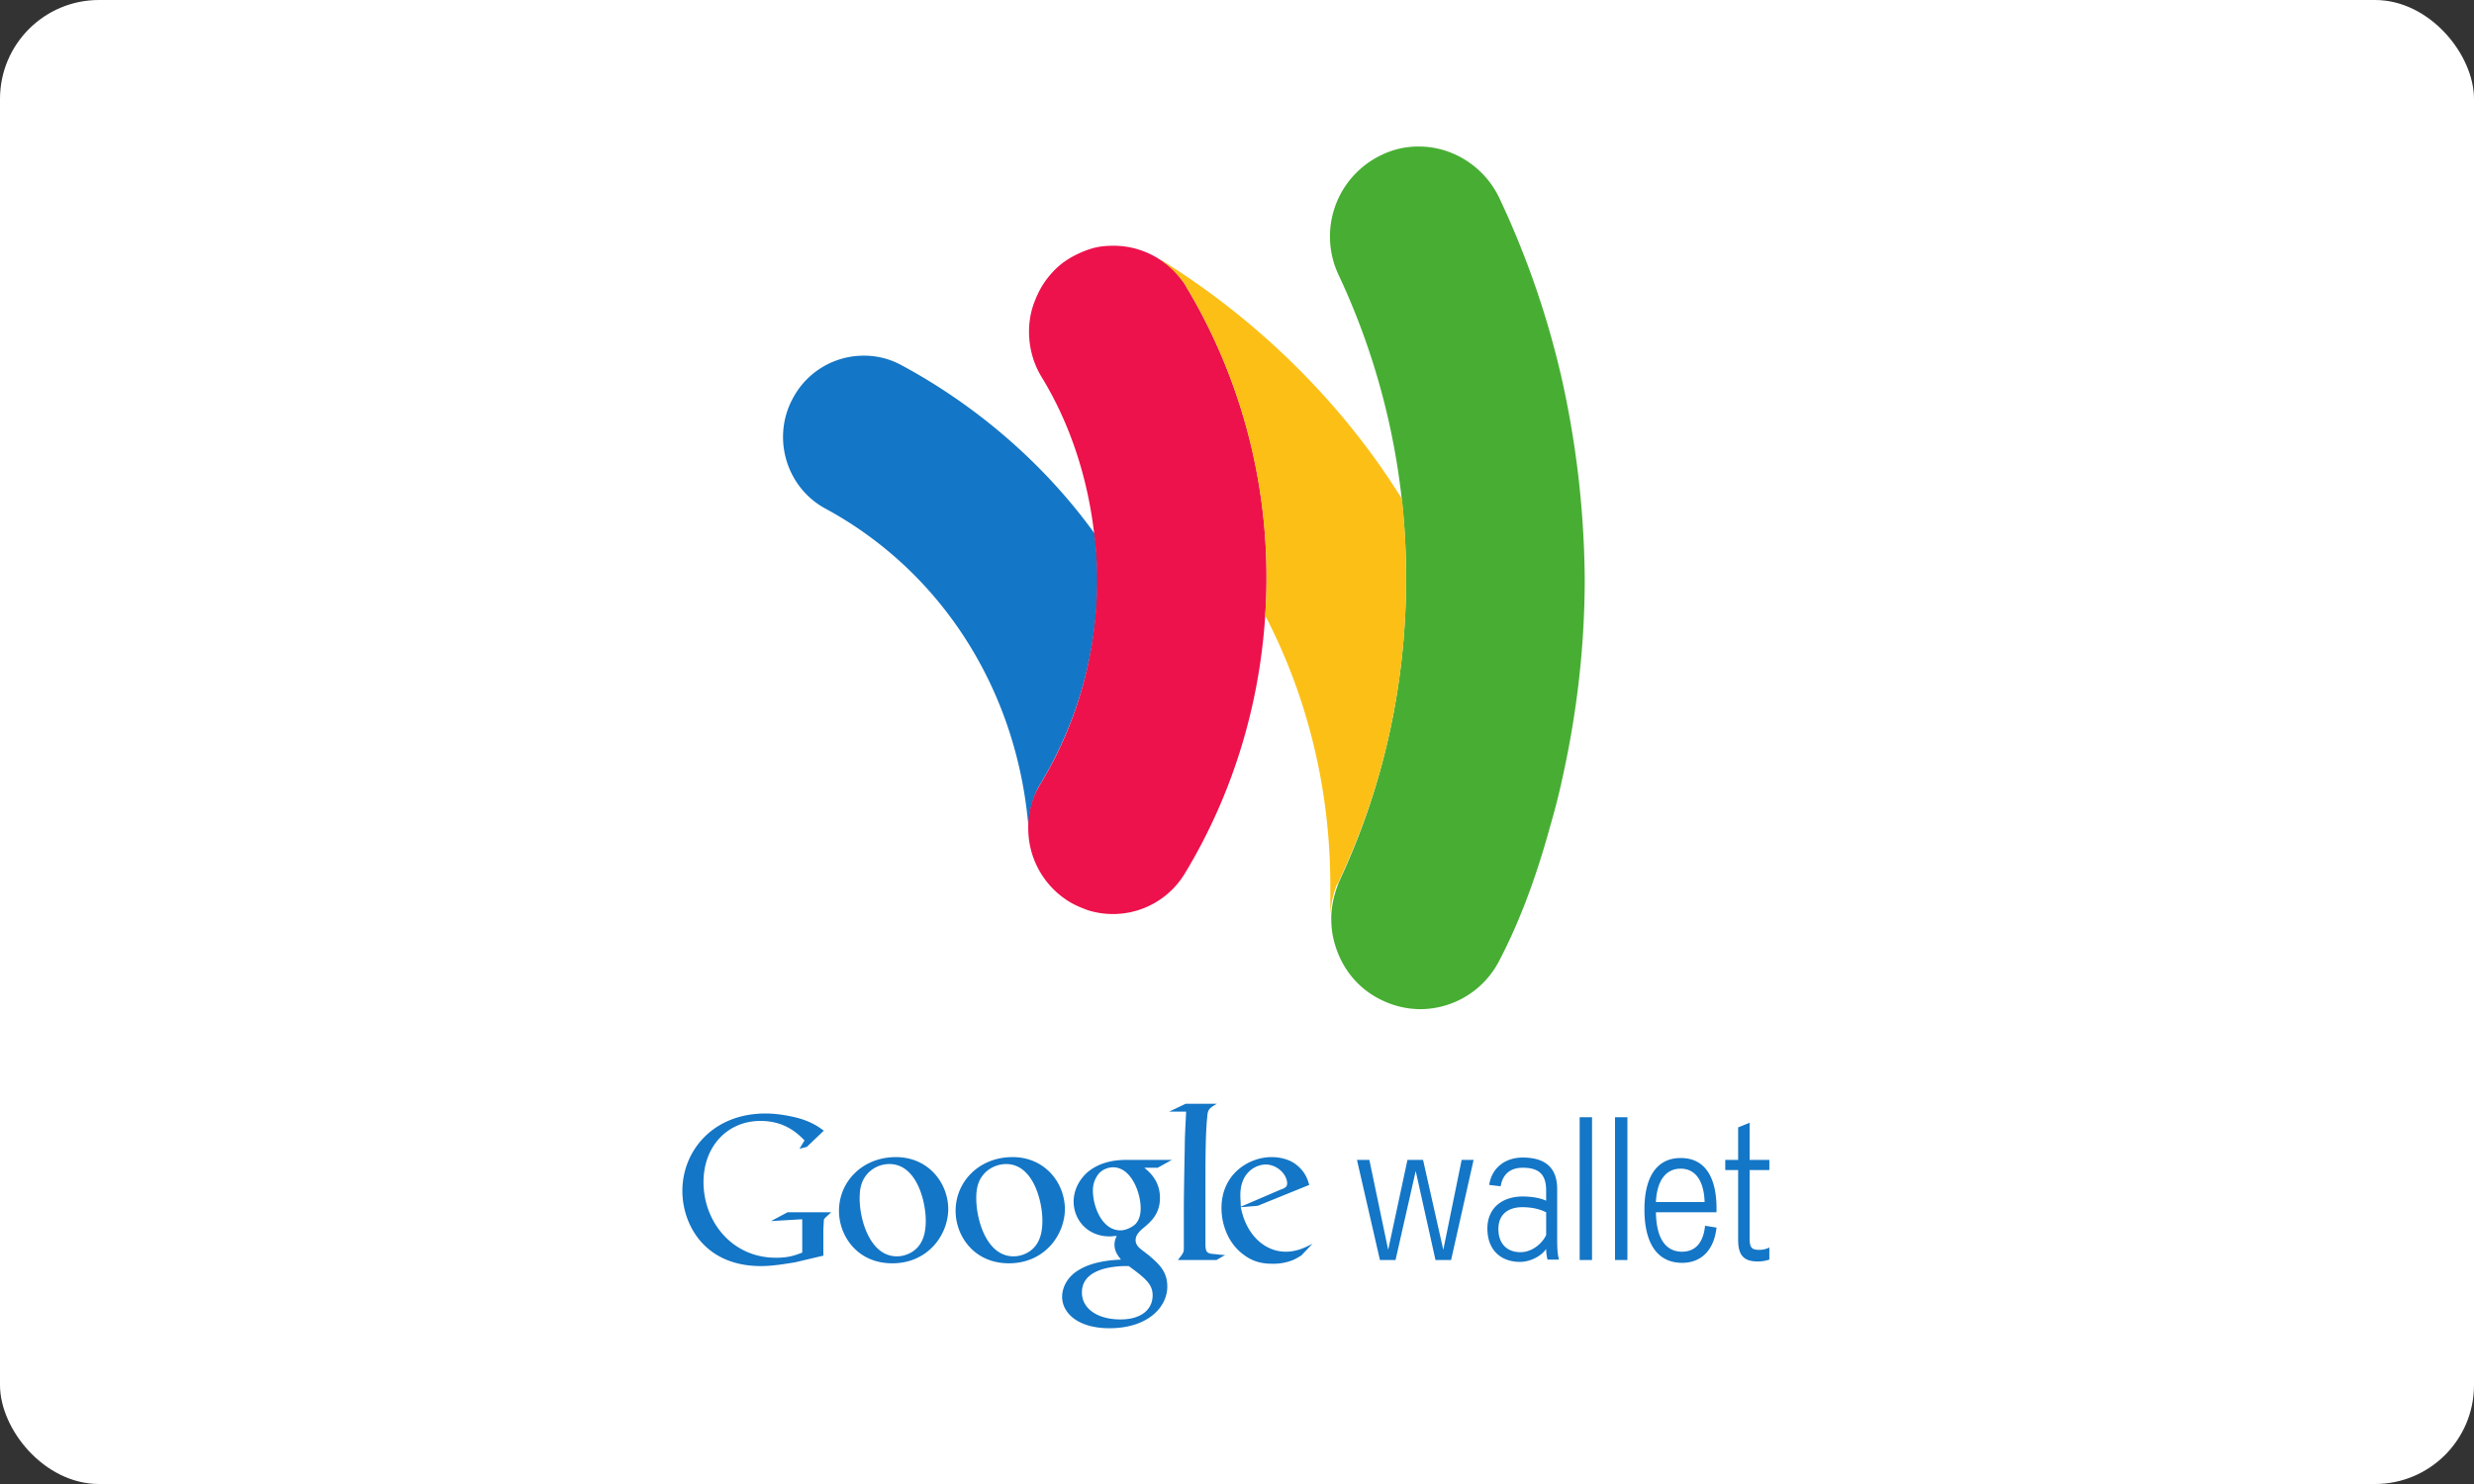
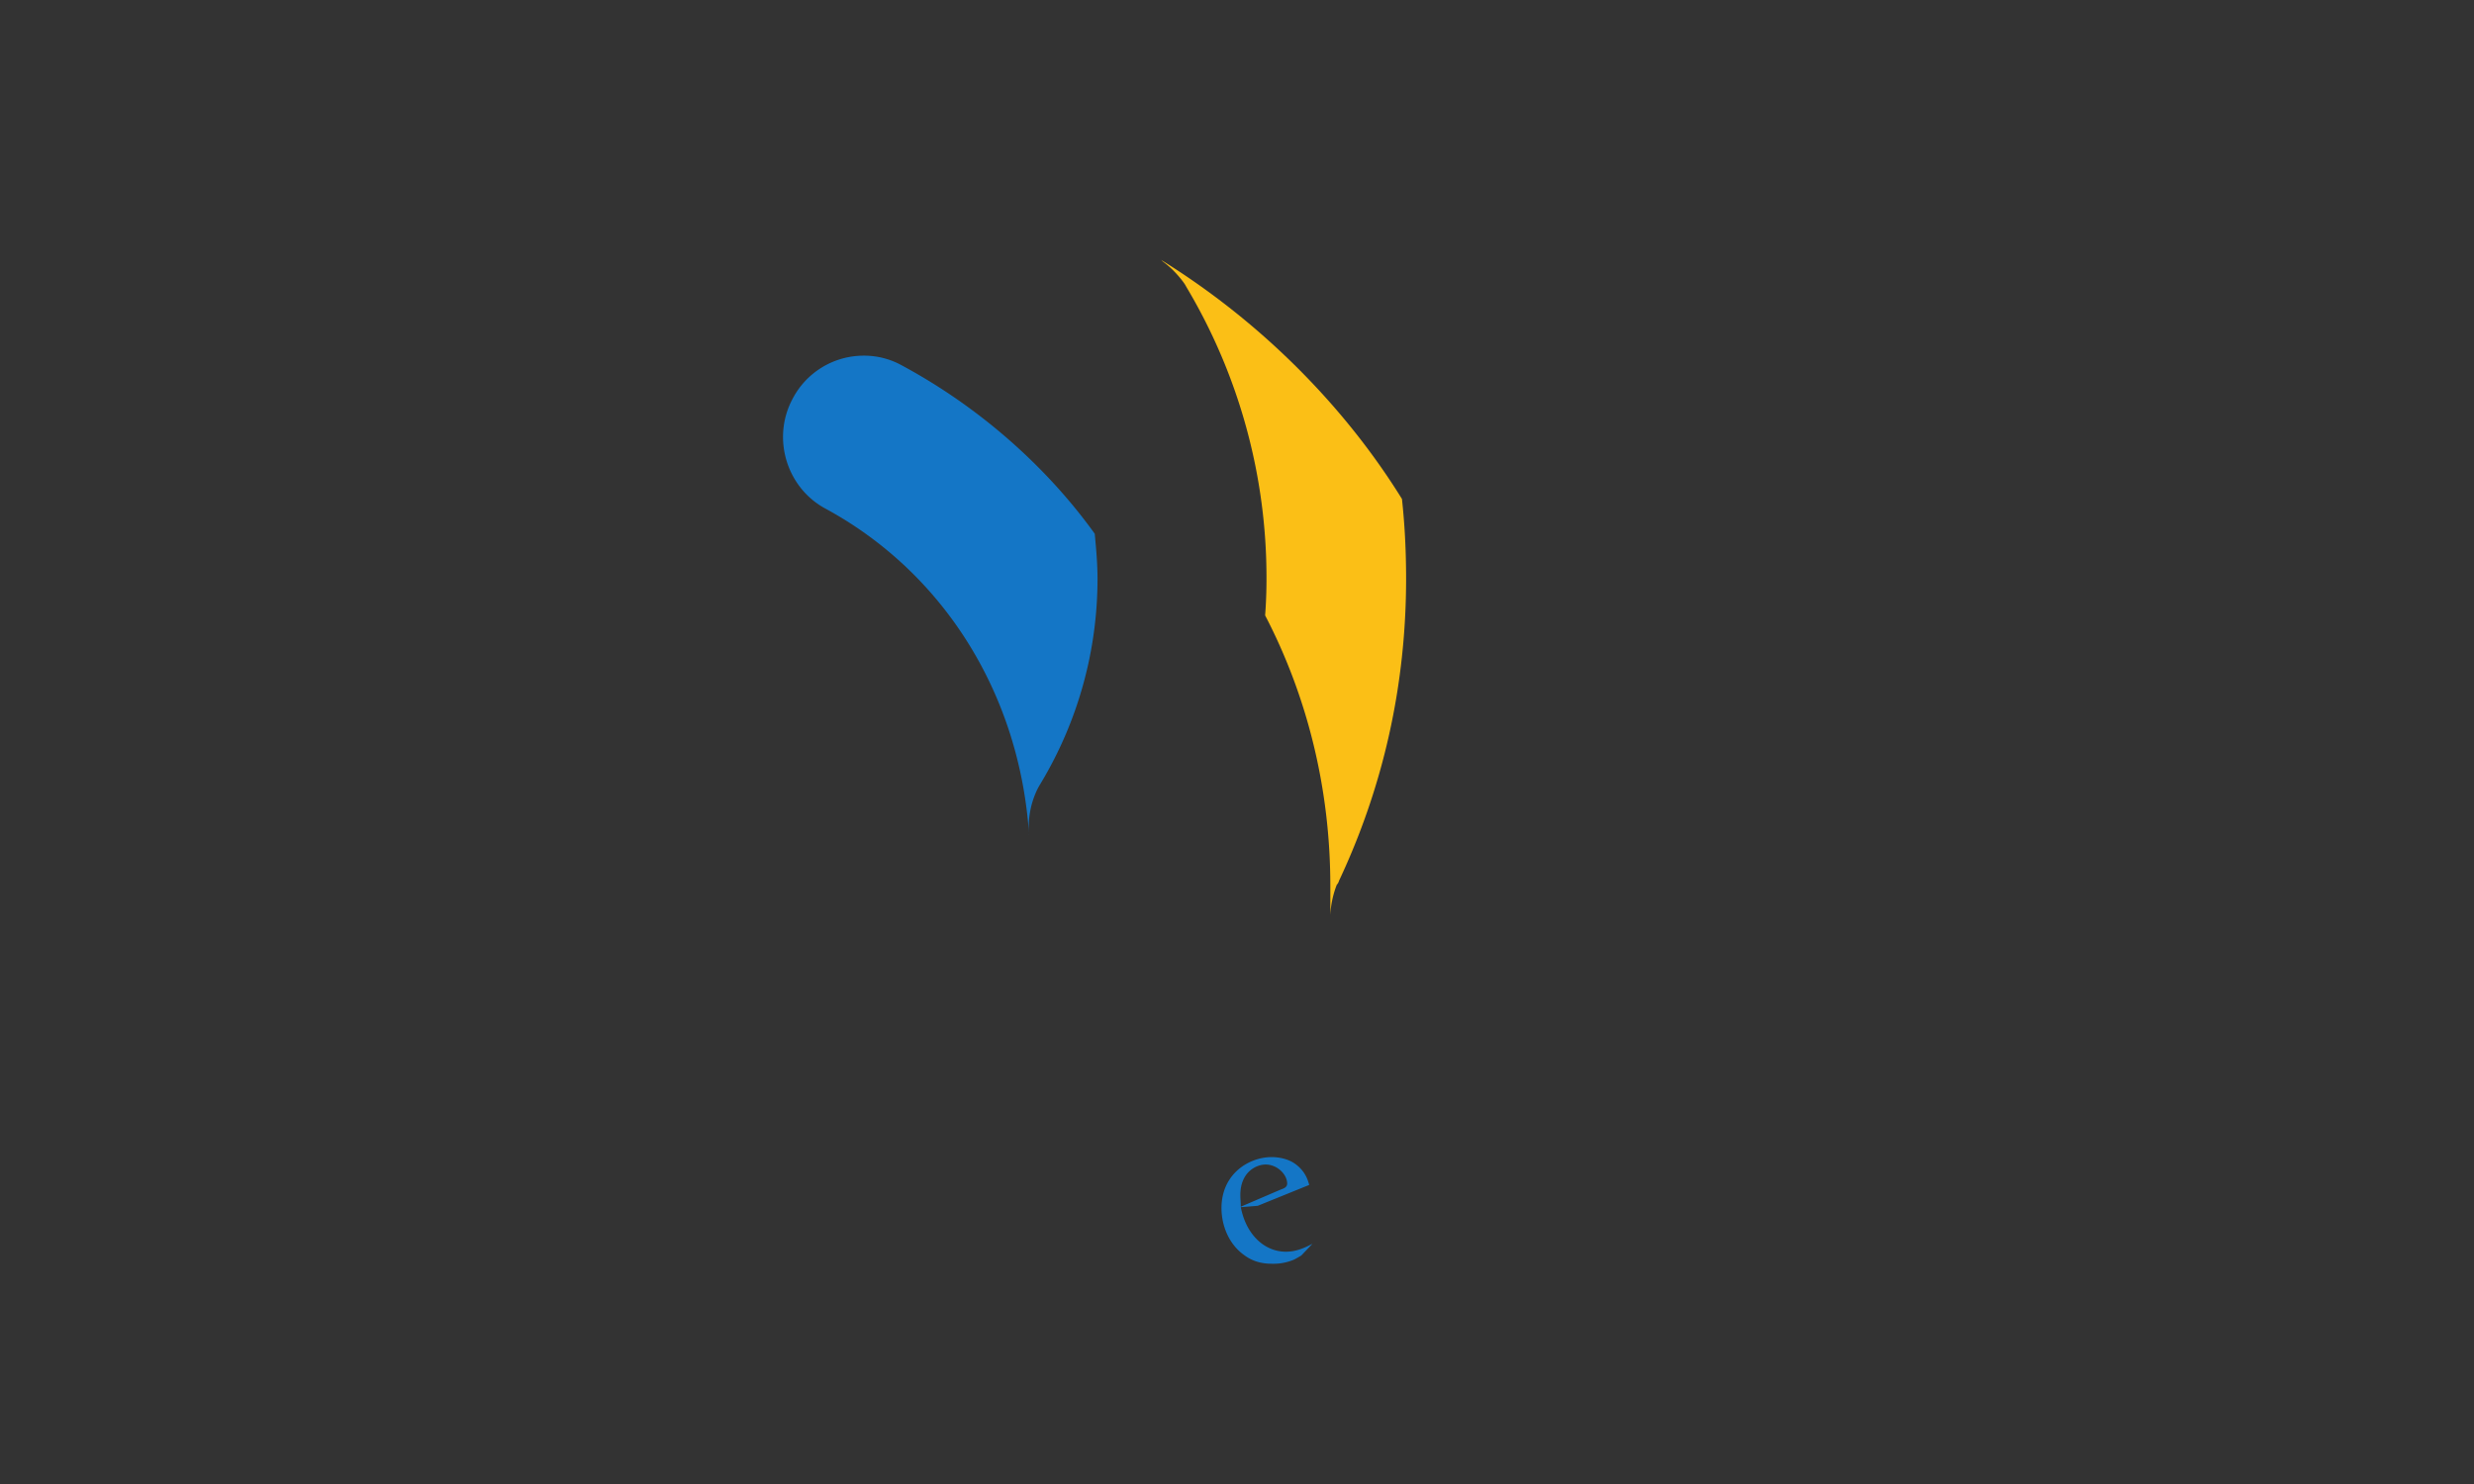
<svg xmlns="http://www.w3.org/2000/svg" width="100" height="60">
  <rect width="100%" height="100%" fill="#333333" stroke="none" />
  <g fill="none" fill-rule="evenodd">
-     <rect width="100" height="60" fill="#FFF" rx="4" />
    <g fill="#1476C6">
      <path d="M52.603 50.758a4 4 0 0 1-.297.169 2.1 2.1 0 0 1-.854.168c-.278 0-.724-.018-1.17-.356-.63-.45-.909-1.219-.909-1.894 0-1.387 1.114-2.062 2.024-2.062.315 0 .65.075.91.243.445.3.556.675.612.882l-2.08.844-.686.056c.223 1.144.984 1.8 1.819 1.8.445 0 .78-.169 1.077-.319zm-.835-2.663c.167-.056.26-.112.26-.244 0-.356-.39-.768-.873-.768-.352 0-1.02.28-1.02 1.237 0 .15.018.319.018.469z" />
-       <path d="M49.17 50.945h-1.56c.204-.262.241-.3.241-.468v-1.463c0-.694.019-1.688.037-2.625 0-.45.038-1.032.056-1.444h-.687l.669-.319h1.262c-.279.169-.372.206-.39.525-.074.694-.074 1.782-.074 3.057v2.062c0 .357.055.413.352.432.149.018.297.037.446.037l-.353.206m-2.914-3.731c.204.169.631.525.631 1.219 0 .656-.371.975-.742 1.275-.112.112-.242.244-.242.431 0 .188.13.3.223.375l.316.244c.39.337.742.637.742 1.256 0 .844-.798 1.688-2.339 1.688-1.28 0-1.912-.619-1.912-1.275 0-.319.168-.788.687-1.088.557-.337 1.3-.394 1.69-.412-.13-.17-.26-.338-.26-.6 0-.15.037-.244.092-.357-.093 0-.204.02-.278.02-.947 0-1.466-.713-1.466-1.407 0-.413.185-.863.575-1.2.501-.413 1.114-.488 1.578-.488h1.819l-.576.319zm-.631 3.975h-.204c-.075 0-.557.019-.928.15-.205.075-.761.281-.761.919s.612 1.088 1.559 1.088c.854 0 1.3-.413 1.3-.975 0-.45-.298-.694-.966-1.182m.26-1.687c.204-.207.222-.488.222-.657 0-.637-.39-1.65-1.113-1.65-.223 0-.483.113-.613.3a1.06 1.06 0 0 0-.204.656c0 .6.353 1.594 1.114 1.594.204 0 .445-.112.594-.243m-5.104 1.575c-1.411 0-2.154-1.107-2.154-2.12 0-1.18.947-2.174 2.302-2.174 1.3 0 2.116 1.03 2.116 2.119-.019 1.05-.835 2.175-2.265 2.175m1.095-.732c.205-.28.26-.637.26-.993 0-.788-.37-2.288-1.466-2.288a1.24 1.24 0 0 0-.798.3c-.353.319-.409.712-.409 1.087 0 .882.427 2.344 1.504 2.344.353 0 .705-.168.91-.45m-5.81.732c-1.411 0-2.153-1.107-2.153-2.12 0-1.18.946-2.174 2.301-2.174 1.3 0 2.116 1.03 2.116 2.119-.018 1.05-.835 2.175-2.264 2.175m1.095-.732c.204-.28.26-.637.26-.993 0-.788-.372-2.288-1.467-2.288a1.2 1.2 0 0 0-.798.3c-.353.319-.408.712-.408 1.087 0 .882.427 2.344 1.503 2.344.353 0 .706-.168.91-.45m-3.842.413-1.188.281c-.483.075-.91.15-1.374.15-2.302 0-3.174-1.706-3.174-3.038 0-1.63 1.244-3.131 3.36-3.131.445 0 .872.075 1.262.169.63.168.91.393 1.095.525l-.687.656-.297.075.204-.337c-.278-.282-.798-.788-1.782-.788-1.317 0-2.301 1.013-2.301 2.475 0 1.575 1.132 3.057 2.933 3.057.538 0 .798-.113 1.058-.207v-1.35l-1.263.075.669-.356h1.763l-.223.206c-.055.057-.074.075-.074.132 0 .075-.019.318-.019.393v1.013m23.128.187h-.63l-.929-4.05h.501l.761 3.638.78-3.638h.63l.818 3.638.742-3.638h.483l-.91 4.05h-.63l-.8-3.6zm6.088-2.812c0-.657-.297-.92-.946-.92-.52 0-.817.282-.891.75l-.464-.055c.093-.657.612-1.107 1.355-1.107.89 0 1.392.394 1.392 1.275v2.063c0 .356.018.6.074.788h-.464a1.7 1.7 0 0 1-.056-.432c-.185.282-.63.525-1.058.525-.742 0-1.317-.45-1.317-1.35 0-.825.593-1.294 1.429-1.294.408 0 .742.075.946.17zm0 .881c-.222-.112-.538-.206-.965-.206-.557 0-.965.281-.965.881 0 .619.371.938.891.938.464 0 .872-.338 1.04-.694zm1.355 1.931h.5V45.17h-.5zm1.429 0h.5V45.17h-.5zm2.71-.337c.483 0 .854-.3.929-1.05l.464.075c-.112.975-.668 1.425-1.392 1.425-.947 0-1.522-.713-1.522-2.156 0-1.294.482-2.082 1.466-2.082 1.04 0 1.448.863 1.448 2.044v.15h-2.45c.018 1.106.427 1.594 1.058 1.594m.91-2.007c-.02-.768-.316-1.35-.966-1.35-.631 0-.965.525-1.002 1.35zm2.617 2.326a1.4 1.4 0 0 1-.482.075c-.594 0-.78-.3-.78-.882v-2.812h-.52v-.413h.52v-1.313l.464-.187v1.5h.798v.413h-.798v2.737c0 .394.074.488.39.488a.9.9 0 0 0 .408-.094z" />
    </g>
    <path fill="#1476C6" d="M44.25 21.58c-1.967-2.737-4.696-5.137-7.796-6.806a3.14 3.14 0 0 0-1.54-.394 3.24 3.24 0 0 0-2.877 1.744c-.854 1.594-.242 3.6 1.336 4.444 4.77 2.588 7.852 7.5 8.223 13.201v-.019a3.5 3.5 0 0 1 .334-1.837c.037-.075.093-.17.149-.263a16.04 16.04 0 0 0 2.283-8.25c0-.62-.056-1.22-.112-1.82" />
-     <path fill="#47AE33" d="M63.146 15.393a35.8 35.8 0 0 0-2.543-7.389c-.594-1.256-1.875-2.08-3.248-2.08a3.4 3.4 0 0 0-1.54.355 3.644 3.644 0 0 0-1.708 4.838A28.8 28.8 0 0 1 56.835 23.4c0 4.276-.91 8.382-2.691 12.208-.019.056-.334.731-.334 1.519 0 .225.018.543.092.843.242 1.032.891 1.97 1.968 2.476a3.6 3.6 0 0 0 1.54.356 3.6 3.6 0 0 0 3.156-1.894c.724-1.369 1.448-3.15 2.079-5.457.204-.694.371-1.35.52-2.044.575-2.606.89-5.269.89-8.007a38.4 38.4 0 0 0-.909-8.006" />
-     <path fill="#ED114C" d="M47.944 11.586c-.056-.112-.13-.206-.204-.3a3.1 3.1 0 0 0-.854-.788 3.4 3.4 0 0 0-1.856-.562c-.557 0-.835.075-1.225.225-.408.169-.835.394-1.225.806s-.613.825-.78 1.275c-.334.882-.278 2.025.279 2.963 1.188 1.931 1.893 4.144 2.153 6.413.074.6.111 1.219.111 1.819 0 2.925-.78 5.775-2.283 8.25-.056.094-.093.17-.148.263-.297.581-.39 1.238-.335 1.857a3.47 3.47 0 0 0 1.634 2.644c.241.15.52.262.78.356a3.395 3.395 0 0 0 3.917-1.519c1.892-3.132 2.987-6.694 3.229-10.35.037-.488.055-.995.055-1.482a22.76 22.76 0 0 0-3.248-11.87" />
    <path fill="#FBBF16" d="M54.125 35.607c1.8-3.826 2.71-7.932 2.71-12.208 0-1.462-.093-2.531-.167-3.225-2.357-3.806-5.773-7.22-9.782-9.694 0 0 .093.056.093.075.278.206.501.412.76.731.057.075.15.188.205.3a22.93 22.93 0 0 1 3.248 11.813c0 .507-.018.994-.055 1.482 1.707 3.281 2.635 7.013 2.635 10.932v1.181c.019-.412.112-.844.26-1.219a.4.4 0 0 0 .093-.168" />
  </g>
</svg>